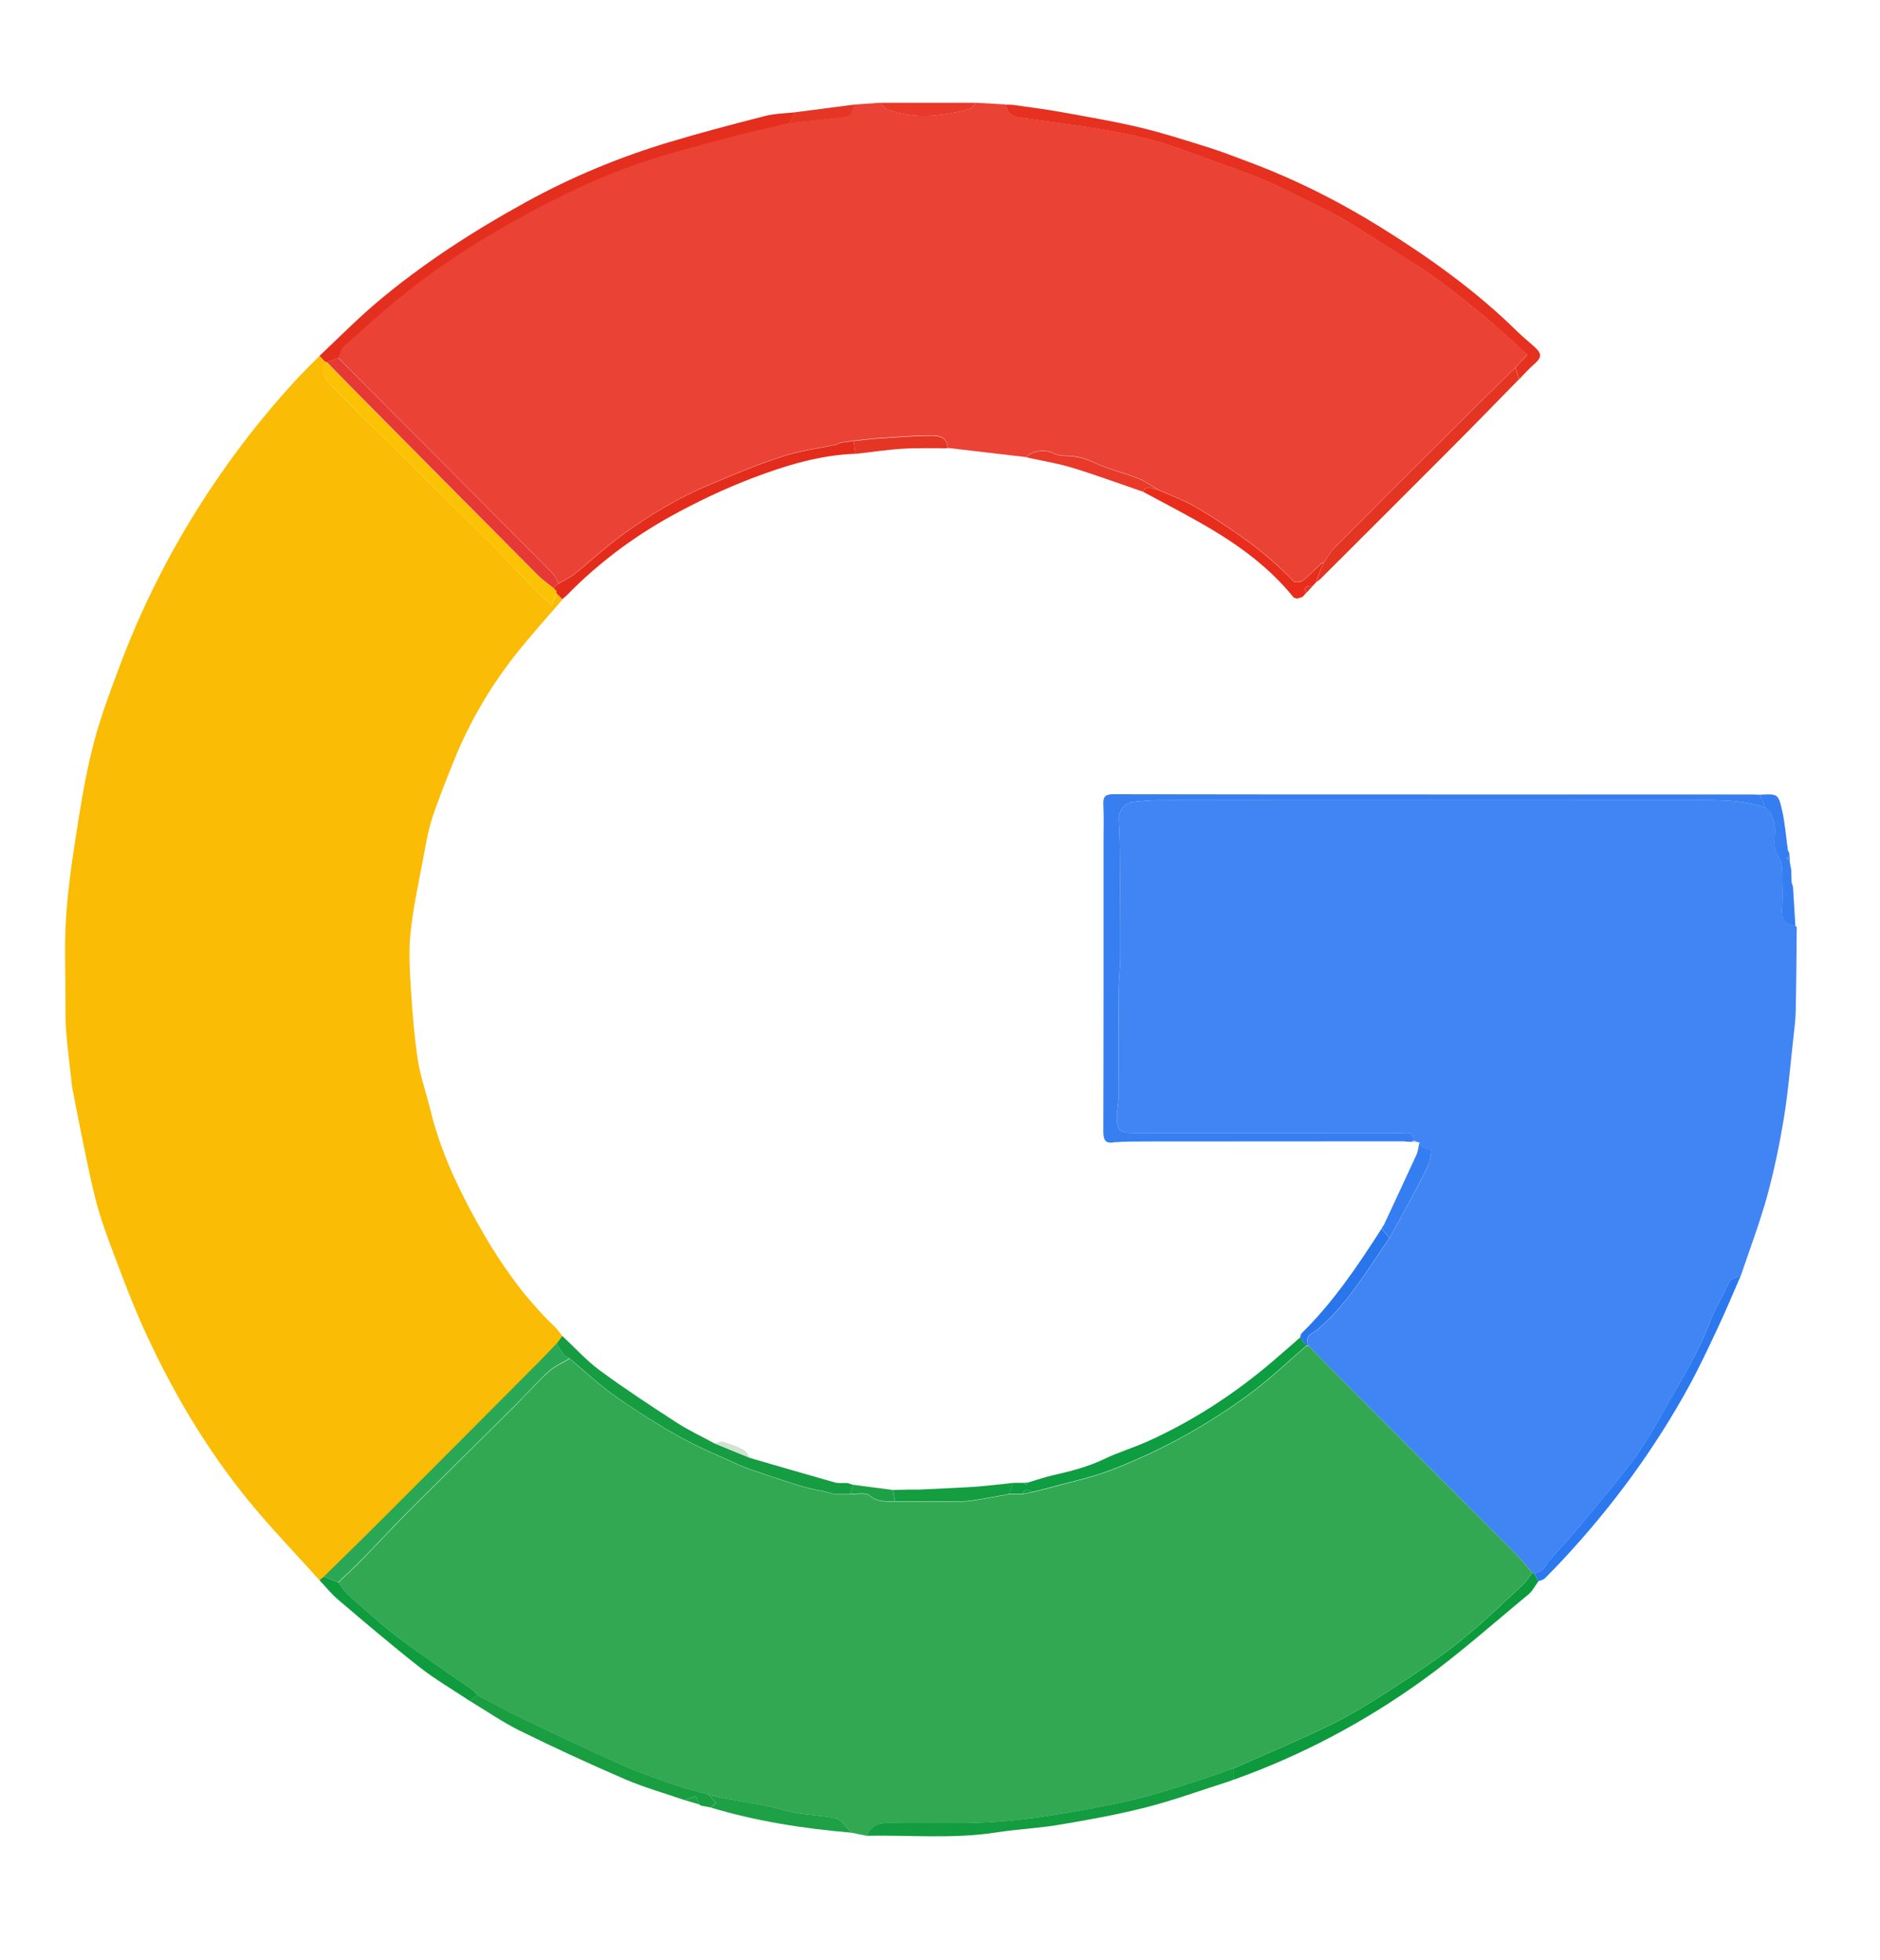
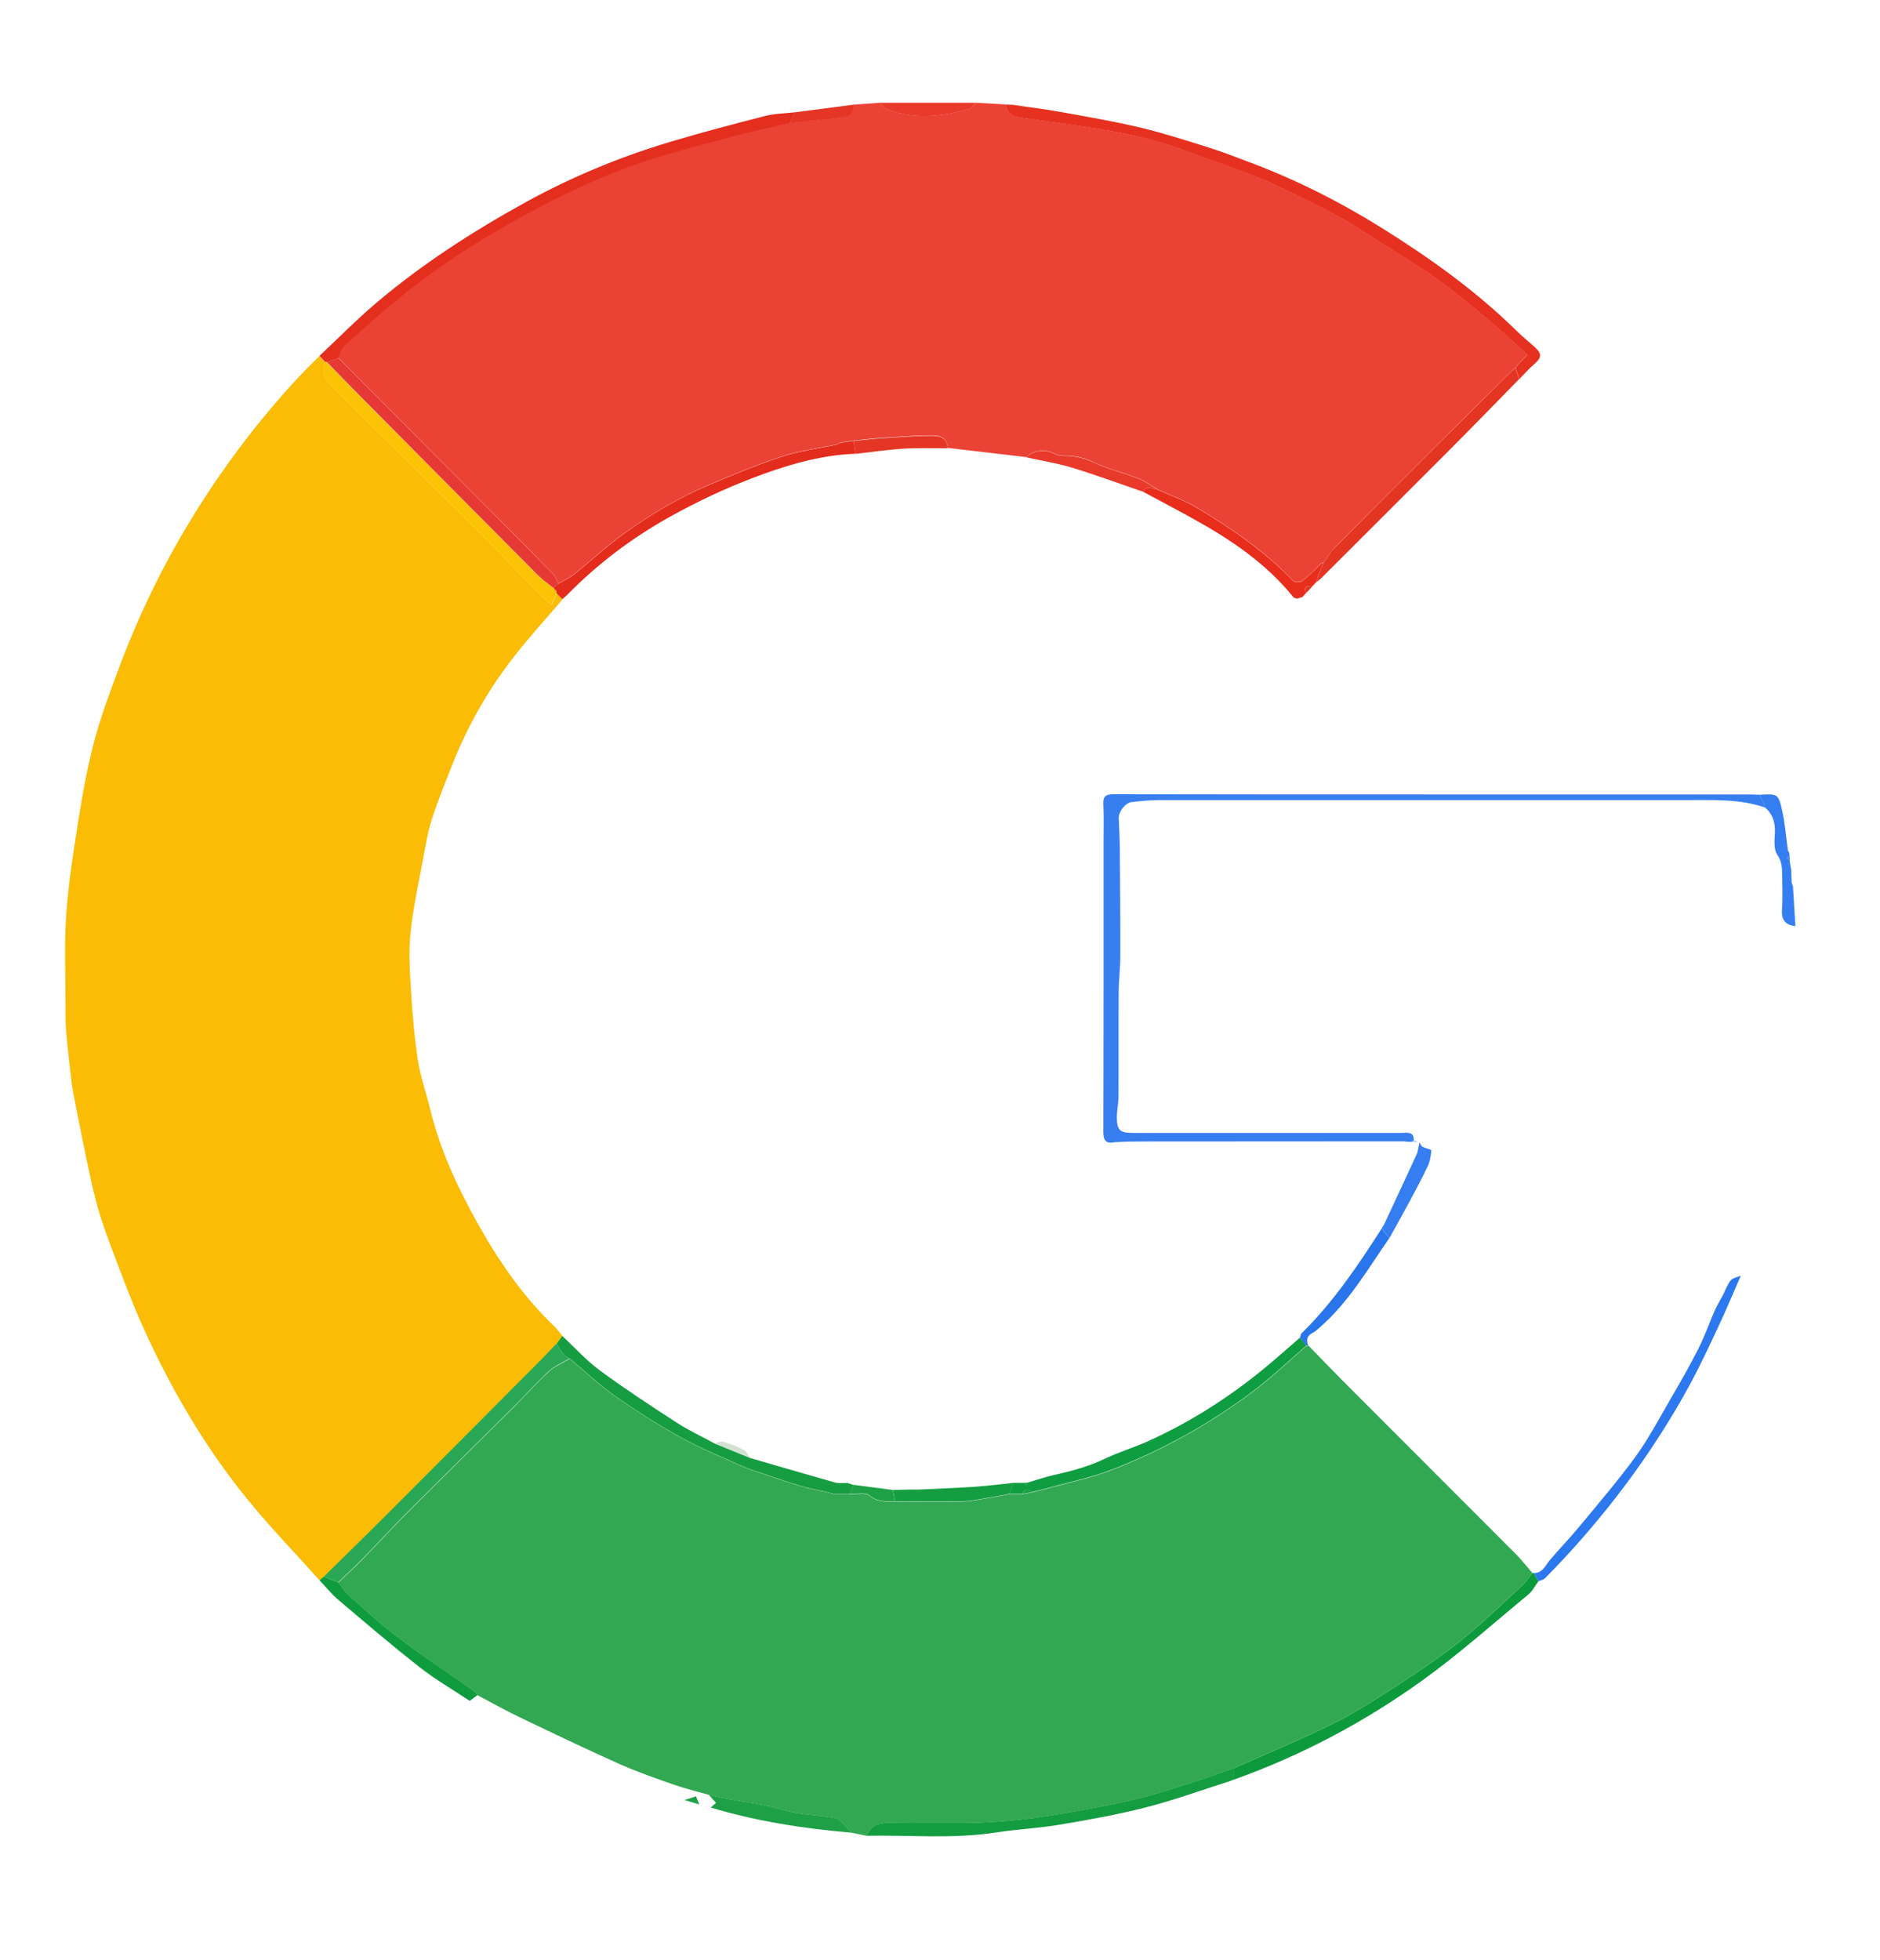
<svg xmlns="http://www.w3.org/2000/svg" id="Layer_1" data-name="Layer 1" viewBox="0 0 250 260.63">
  <defs>
    <style>
      .cls-1 {
        fill: #fabc04;
      }

      .cls-2 {
        fill: #ea4235;
      }

      .cls-3 {
        fill: #e63120;
      }

      .cls-4 {
        fill: #e63935;
      }

      .cls-5 {
        fill: #e8392a;
      }

      .cls-6 {
        fill: #e82d1c;
      }

      .cls-7 {
        fill: #fbc303;
      }

      .cls-8 {
        fill: #9cbff3;
      }

      .cls-9 {
        fill: #d1e2d3;
      }

      .cls-10 {
        fill: #e42c1c;
      }

      .cls-11 {
        fill: #e42e1e;
      }

      .cls-12 {
        fill: #e43422;
      }

      .cls-13 {
        fill: #e43525;
      }

      .cls-14 {
        fill: #0f9c3e;
      }

      .cls-15 {
        fill: #0e9d40;
      }

      .cls-16 {
        fill: #149e41;
      }

      .cls-17 {
        fill: #1ea146;
      }

      .cls-18 {
        fill: #4184f4;
      }

      .cls-19 {
        fill: #139c40;
      }

      .cls-20 {
        fill: #0c9a3c;
      }

      .cls-21 {
        fill: #357ef1;
      }

      .cls-22 {
        fill: #169c41;
      }

      .cls-23 {
        fill: #199e42;
      }

      .cls-24 {
        fill: #2975eb;
      }

      .cls-25 {
        fill: #2aa754;
      }

      .cls-26 {
        fill: #2c78ef;
      }

      .cls-27 {
        fill: #377ef1;
      }

      .cls-28 {
        fill: #33a852;
      }
    </style>
  </defs>
  <path class="cls-1" d="m42.49,210.11c-3.16-3.52-6.45-6.93-9.44-10.58-5.74-7.03-10.3-14.82-14.03-23.08-1.34-2.97-2.5-6.03-3.65-9.08-.95-2.51-1.91-5.04-2.59-7.63-.89-3.43-1.53-6.92-2.25-10.39-.33-1.56-.61-3.13-.91-4.69-.05-.28-.08-.57-.11-.86-.24-2.21-.53-4.41-.71-6.62-.11-1.32-.09-2.66-.09-3.99,0-3.91-.18-7.85.11-11.74.31-4.25.98-8.48,1.65-12.69.56-3.48,1.19-6.96,2.1-10.36.9-3.33,2.12-6.57,3.33-9.8,2.57-6.85,5.75-13.4,9.57-19.65,4.12-6.73,8.84-13,14.21-18.78.9-.97,1.86-1.89,2.8-2.84.26.28.51.56.77.84-.6,1.18-.05,2.19.69,2.95,2.71,2.8,5.52,5.5,8.28,8.24,4.39,4.35,8.8,8.69,13.18,13.07,1.75,1.75,3.4,3.58,5.13,5.35.85.87,1.76,1.67,2.83,2.67.32-.74.49-1.15.66-1.55l.77.81c-2.1,2.46-4.29,4.86-6.29,7.4-3.38,4.3-6.11,9-8.16,14.08-1.02,2.53-2.04,5.07-2.89,7.66-.56,1.72-.85,3.52-1.18,5.31-.61,3.29-1.34,6.56-1.68,9.88-.26,2.51-.1,5.07.06,7.6.19,3.12.45,6.25.92,9.33.35,2.24,1.13,4.42,1.67,6.64,1.27,5.22,3.51,10.05,6.09,14.71,2.83,5.11,6.1,9.93,10.35,14,.42.4.75.88,1.12,1.33-.26.35-.51.69-.77,1.04-.81.84-1.6,1.68-2.42,2.51-6.52,6.55-13.03,13.1-19.57,19.63-2.96,2.96-5.96,5.88-8.94,8.83-.19.16-.38.33-.58.49Z" />
-   <path class="cls-18" d="m188.75,151.88c-.08,0-.16,0-.24-.02-.17-.07-.34-.15-.51-.22.05-1.22-.84-1.01-1.56-1.01-11.95,0-23.91,0-35.86,0-1.63,0-2.04-.36-2.06-2.03,0-.95.22-1.89.22-2.84.02-4.62,0-9.25.02-13.87.01-1.59.22-3.18.22-4.78,0-4.72-.03-9.44-.07-14.16-.01-1.38-.07-2.76-.14-4.14-.04-.85.86-2.08,1.73-2.17,1.19-.13,2.39-.25,3.59-.26,23.41-.01,46.82-.01,70.23,0,3.51,0,7.04-.18,10.43,1,1.06.92,1.35,2.09,1.28,3.46-.05.93-.15,2.08.31,2.77.63.94.65,1.83.66,2.81,0,1.48.09,2.96-.02,4.43-.1,1.39.39,2.14,1.78,2.27.06.06.17.11.17.17-.04,3.74-.06,7.47-.14,11.21-.02,1.07-.16,2.14-.28,3.2-.41,3.65-.7,7.32-1.29,10.95-.58,3.53-1.31,7.05-2.26,10.5-.98,3.54-2.3,6.99-3.47,10.47-.46.2-1.07.29-1.35.64-.47.58-.71,1.34-1.06,2.01-.34.65-.74,1.28-1.04,1.95-.76,1.72-1.38,3.5-2.22,5.17-1.19,2.34-2.5,4.62-3.83,6.9-1.45,2.5-2.8,5.07-4.5,7.4-2.34,3.2-4.93,6.22-7.46,9.28-1.27,1.53-2.65,2.96-3.94,4.48-.6.71-.93,1.71-2.1,1.71-.07,0-.15,0-.22-.02-.73-.85-1.42-1.74-2.21-2.53-7.64-7.67-15.31-15.32-22.96-22.98-1.56-1.56-3.08-3.15-4.61-4.73-.33-.77-.13-1.32.64-1.71.33-.16.6-.44.88-.68,3.86-3.35,6.38-7.75,9.25-11.87.88-1.6,1.78-3.18,2.64-4.79.84-1.57,1.7-3.15,2.45-4.76.3-.65.43-1.4.48-2.12,0-.13-.79-.27-1.17-.48-.19-.1-.27-.39-.4-.59Z" />
+   <path class="cls-18" d="m188.75,151.88Z" />
  <path class="cls-28" d="m173.98,178.89c1.54,1.58,3.06,3.17,4.61,4.73,7.65,7.66,15.31,15.31,22.96,22.98.79.79,1.47,1.68,2.21,2.53-.43.54-.78,1.16-1.29,1.62-2.77,2.54-5.46,5.18-8.39,7.52-2.84,2.26-5.9,4.27-8.96,6.26-2.6,1.69-5.24,3.36-8.02,4.72-4.3,2.11-8.73,3.94-13.1,5.89-1.64.57-3.28,1.18-4.94,1.7-2.84.88-5.66,1.85-8.55,2.51-3.86.88-7.77,1.58-11.69,2.18-2.88.44-5.8.72-8.71.82-3.99.14-8,.04-11.99.03-1.3,0-2.37.36-2.86,1.71-.67-.14-1.35-.28-2.02-.41-.73-.68-1.37-1.79-2.2-1.95-2.21-.42-4.46-.38-6.69-1.03-2.62-.77-5.38-1.08-8.07-1.6-.68-.13-1.36-.31-2.03-.46-1.53-.44-3.09-.81-4.59-1.33-2.45-.86-4.92-1.71-7.29-2.77-4.5-2.01-8.94-4.14-13.38-6.27-1.86-.89-3.66-1.91-5.48-2.87-.23-.24-.42-.52-.69-.7-3.24-2.28-6.55-4.46-9.71-6.85-2.37-1.79-4.56-3.82-6.8-5.79-.52-.46-.89-1.09-1.32-1.65,1.1-1.05,2.23-2.08,3.29-3.17,1.94-1.98,3.82-4.04,5.78-6,4.78-4.78,9.6-9.52,14.39-14.28,1.52-1.52,2.94-3.15,4.53-4.59.79-.72,1.85-1.15,2.78-1.71,1.99,1.67,3.89,3.47,6.01,4.96,2.79,1.96,5.68,3.8,8.66,5.46,2.55,1.42,5.27,2.55,7.93,3.74,1.08.49,2.22.84,3.35,1.22,1.65.56,3.29,1.12,4.96,1.61,1.09.32,2.22.51,3.33.76.33.08.67.16,1,.25.67,0,1.33,0,2,0,.9.05,2.1-.25,2.64.21,1.08.92,2.2.76,3.36.79,3.03,0,6.06.05,9.09-.02,1.18-.03,2.36-.31,3.53-.5.88-.14,1.75-.32,2.62-.48.58,0,1.17,0,1.75,0,.42-.08.83-.16,1.25-.24.64-.16,1.28-.31,1.92-.48,2.89-.81,5.86-1.41,8.65-2.48,6.66-2.57,12.89-6.03,18.62-10.29,2.56-1.9,4.87-4.13,7.29-6.21l.26-.02Z" />
  <path class="cls-2" d="m113.5,13.92c1.17-.09,2.34-.17,3.51-.26.34.31.63.77,1.03.91,3.64,1.33,7.29.88,10.92-.09.32-.09.53-.54.8-.82,1.34.08,2.67.16,4.01.23.07,1.13.85,1.56,1.81,1.71,3.51.52,7.03.95,10.53,1.53,2.46.41,4.91.88,7.31,1.54,2.38.66,4.7,1.56,7.03,2.39,2.39.85,4.79,1.7,7.15,2.64,1.47.58,2.89,1.3,4.31,2,2.04,1,4.1,1.96,6.08,3.08,2.01,1.13,3.93,2.4,5.88,3.63,2.41,1.53,4.87,2.98,7.17,4.65,2.51,1.81,4.9,3.8,7.28,5.78,1.64,1.36,3.17,2.85,4.79,4.32-.6.64-1.1,1.17-1.61,1.7-3.42,3.39-6.85,6.76-10.26,10.16-4.6,4.59-9.2,9.18-13.77,13.8-.58.59-.98,1.35-1.47,2.02-.08,0-.16,0-.25.01-.09.08-.17.17-.26.25-.75.71-1.46,1.48-2.28,2.1-.27.21-1.02.25-1.21.05-3.77-3.95-8.22-7.01-12.87-9.78-1.61-.96-3.41-1.59-5.13-2.37-.86-.5-1.67-1.12-2.58-1.48-2.01-.79-4.16-1.28-6.1-2.21-1.3-.62-2.54-.84-3.92-.83-.5,0-1.04-.18-1.5-.41-1.01-.49-2.86-.19-3.4.61l-10.51-1.23c.01-1.41-1.11-1.66-2.05-1.66-2.33,0-4.66.2-6.99.35-1.15.08-2.3.23-3.45.35-.58.08-1.16.17-1.75.25-.17.08-.33.16-.5.25-2.42.51-4.91.83-7.25,1.59-3.28,1.07-6.47,2.41-9.66,3.75-4.06,1.71-7.84,3.96-11.41,6.53-2.3,1.66-4.38,3.62-6.6,5.39-.62.5-1.38.82-2.08,1.22-.23-.43-.37-.95-.7-1.28-2.64-2.7-5.31-5.38-7.98-8.05-3.19-3.2-6.37-6.4-9.56-9.6-1.77-1.78-3.55-3.55-5.32-5.33-1.9-1.91-3.8-3.82-5.7-5.73.25-.54.36-1.23.77-1.59,2.87-2.55,5.71-5.14,8.73-7.51,2.79-2.18,5.72-4.23,8.73-6.09,3.51-2.16,7.11-4.2,10.8-6.03,3.46-1.72,7.02-3.31,10.67-4.57,4.24-1.46,8.62-2.54,12.96-3.72,2.42-.66,4.88-1.17,7.33-1.74,2.36-.25,4.73-.47,7.08-.78.9-.12,1.54-.62,1.42-1.67Z" />
  <path class="cls-27" d="m234.75,107.38c-3.4-1.18-6.92-1-10.43-1-23.41,0-46.82,0-70.23,0-1.2,0-2.4.13-3.59.26-.87.09-1.78,1.32-1.73,2.17.07,1.38.13,2.76.14,4.14.04,4.72.08,9.44.07,14.16,0,1.59-.21,3.18-.22,4.78-.03,4.62,0,9.25-.02,13.87,0,.95-.23,1.9-.22,2.84.01,1.66.43,2.03,2.06,2.03,11.95,0,23.91,0,35.86,0,.72,0,1.61-.22,1.56,1.01-.1.06-.19.12-.29.18-.23,0-.45-.01-.68-.02-.11-.02-.22-.03-.33-.05-11.47,0-22.95.01-34.42.02-.75,0-1.5.01-2.24.02-.11,0-.22,0-.33.01-.23,0-.46.02-.68.03-.1,0-.2.01-.3.02-.17,0-.34,0-.5.02-1.11.21-1.51-.15-1.51-1.37.04-12.91.03-25.81.03-38.72,0-1.62.05-3.25-.03-4.87-.05-1.07.35-1.31,1.36-1.31,14.7.03,29.39.03,44.09.03,13.53,0,27.06,0,40.59,0,.42,0,.83.02,1.25.04.25.57.5,1.14.75,1.71Z" />
  <path class="cls-3" d="m201.5,48.88c.5-.53,1.01-1.07,1.61-1.7-1.62-1.47-3.16-2.95-4.79-4.32-2.38-1.98-4.77-3.97-7.28-5.78-2.31-1.67-4.77-3.12-7.17-4.65-1.95-1.23-3.87-2.51-5.88-3.63-1.98-1.11-4.04-2.08-6.08-3.08-1.42-.7-2.84-1.42-4.31-2-2.36-.94-4.76-1.78-7.15-2.64-2.33-.83-4.65-1.74-7.03-2.39-2.4-.66-4.85-1.14-7.31-1.54-3.5-.58-7.02-1.01-10.53-1.53-.96-.14-1.74-.58-1.81-1.71.25,0,.5.02.75.02.08,0,.16.01.24.02,2.1.31,4.21.56,6.3.94,3.53.64,7.08,1.24,10.57,2.07,3.09.74,6.12,1.72,9.16,2.67,1.78.56,3.51,1.25,5.26,1.9,6.19,2.31,12.05,5.26,17.65,8.75,6.45,4.02,12.6,8.42,18.03,13.76.74.73,1.55,1.38,2.33,2.08,1.01.91.97,1.42-.04,2.29-.71.61-1.33,1.33-1.99,2-.17-.51-.34-1.02-.51-1.53Z" />
  <path class="cls-11" d="m105,16.37c-2.44.58-4.91,1.09-7.33,1.74-4.34,1.18-8.72,2.25-12.96,3.72-3.65,1.26-7.21,2.85-10.67,4.57-3.69,1.83-7.3,3.87-10.8,6.03-3.02,1.86-5.94,3.91-8.73,6.09-3.02,2.36-5.86,4.95-8.73,7.51-.41.36-.52,1.05-.77,1.59-.51.18-1.02.35-1.53.53-.07,0-.15,0-.22,0-.26-.28-.51-.56-.77-.84,2.52-2.36,4.94-4.83,7.56-7.05,6.15-5.2,12.89-9.54,19.94-13.42,6.1-3.35,12.49-5.99,19.14-7.98,4.17-1.25,8.39-2.36,12.62-3.44,1.29-.33,2.67-.34,4.01-.49-.25.48-.49.96-.74,1.44Z" />
  <path class="cls-19" d="m115.26,244.08c.49-1.35,1.57-1.71,2.86-1.71,4,0,8,.1,11.99-.03,2.91-.1,5.83-.38,8.71-.82,3.92-.6,7.83-1.3,11.69-2.18,2.89-.66,5.71-1.63,8.55-2.51,1.66-.52,3.29-1.13,4.94-1.7,0,.5,0,1,0,1.5,0,0,0,0,0,0-.17.07-.34.13-.5.2-3.68,1.17-7.32,2.5-11.05,3.46-3.79.97-7.67,1.67-11.54,2.32-2.82.48-5.69.6-8.51,1.04-5.7.88-11.43.32-17.15.43Z" />
  <path class="cls-20" d="m164.01,236.64c0-.5,0-1,0-1.5,4.37-1.95,8.81-3.78,13.1-5.89,2.78-1.36,5.42-3.03,8.02-4.72,3.05-1.98,6.11-3.99,8.96-6.26,2.93-2.34,5.63-4.98,8.39-7.52.5-.46.86-1.08,1.29-1.62.07.02.15.02.22.02.19.37.39.74.58,1.11-.44.58-.78,1.29-1.33,1.74-4.69,3.87-9.24,7.94-14.17,11.48-7.72,5.54-16.08,9.97-25.06,13.16Z" />
  <path class="cls-15" d="m173.72,178.91c-2.42,2.08-4.74,4.31-7.29,6.21-5.73,4.27-11.95,7.72-18.62,10.29-2.79,1.08-5.76,1.67-8.65,2.48-.63.18-1.28.32-1.92.48-.5-.34-.97-.52-1.25.24-.58,0-1.17,0-1.75,0,.17-.48.33-.97.5-1.45h1.5c.07.11.15.23.22.35.09-.14.19-.28.28-.41,1.11-.32,2.2-.71,3.33-.96,2.32-.53,4.6-1.11,6.77-2.15,1.89-.91,3.92-1.51,5.83-2.37,6.01-2.72,11.49-6.29,16.51-10.57,1.24-1.06,2.48-2.14,3.71-3.22.27.36.55.71.83,1.07Z" />
  <path class="cls-22" d="m110,198.38c-1.11-.25-2.24-.44-3.33-.76-1.67-.49-3.31-1.05-4.96-1.61-1.13-.38-2.27-.73-3.35-1.22-2.67-1.2-5.39-2.32-7.93-3.74-2.98-1.66-5.87-3.49-8.66-5.46-2.12-1.49-4.01-3.3-6.01-4.96-.29-.19-.64-.33-.85-.58-.35-.42-.6-.92-.9-1.38.26-.35.51-.69.77-1.04,1.65,1.54,3.17,3.24,4.97,4.57,3.31,2.44,6.75,4.69,10.2,6.93,1.61,1.04,3.36,1.86,5.05,2.78,1.59.65,3.18,1.3,4.77,1.95,3.75,1.09,7.5,2.19,11.26,3.25.46.13.99.05,1.48.07.08,0,.16,0,.24.01.25.08.5.17.75.25-.17.4-.33.8-.5,1.2-.67,0-1.33,0-2,0-.33-.08-.67-.16-1-.25Z" />
  <path class="cls-10" d="m111.75,58.88c.58-.08,1.16-.17,1.75-.25.08.57.17,1.14.25,1.7-4.81.18-9.36,1.58-13.79,3.27-3.7,1.42-7.32,3.14-10.79,5.06-5.06,2.81-9.68,6.28-13.75,10.44-.2.21-.44.38-.66.57-.26-.27-.51-.54-.77-.81,0-.08,0-.16,0-.25-.08-.08-.16-.16-.25-.25-.07-.04-.11-.1-.13-.18.21-.19.42-.39.64-.58.7-.4,1.46-.73,2.08-1.22,2.22-1.77,4.31-3.73,6.6-5.39,3.56-2.57,7.34-4.83,11.41-6.53,3.18-1.34,6.38-2.68,9.66-3.75,2.34-.76,4.83-1.08,7.25-1.59.17-.08.33-.16.5-.25Z" />
  <path class="cls-26" d="m204.57,210.26c-.19-.37-.39-.74-.58-1.11,1.17,0,1.5-1,2.1-1.71,1.29-1.52,2.68-2.95,3.94-4.48,2.53-3.06,5.12-6.08,7.46-9.28,1.69-2.32,3.05-4.9,4.5-7.4,1.32-2.27,2.64-4.55,3.83-6.9.85-1.67,1.47-3.45,2.22-5.17.3-.67.7-1.3,1.04-1.95.35-.67.6-1.43,1.06-2.01.28-.35.89-.43,1.35-.64-.99,2.27-1.94,4.55-2.99,6.79-1.25,2.66-2.49,5.33-3.9,7.91-4.55,8.31-10.12,15.89-16.56,22.84-.85.91-1.71,1.82-2.6,2.7-.22.21-.58.27-.88.4Z" />
  <path class="cls-12" d="m201.5,48.88c.17.51.34,1.02.51,1.53-3.06,3.12-6.1,6.25-9.18,9.34-5.7,5.72-11.42,11.42-17.14,17.13-.2.2-.45.36-.67.54.15-.43.28-.86.44-1.28.16-.43.36-.85.54-1.28.49-.68.89-1.44,1.47-2.02,4.57-4.62,9.17-9.21,13.77-13.8,3.41-3.4,6.84-6.77,10.26-10.16Z" />
-   <path class="cls-23" d="m63.5,225.38c1.83.96,3.62,1.98,5.48,2.87,4.44,2.13,8.89,4.26,13.38,6.27,2.37,1.06,4.84,1.91,7.29,2.77,1.5.53,3.06.9,4.59,1.33.3.34.61.69.96,1.08-.23.2-.47.41-.7.62-.42-.08-.84-.16-1.26-.24-.09-.06-.19-.12-.28-.18,0,0,.02.02.02.02-.14-.33-.27-.67-.44-1.08-.55.17-1.04.33-1.54.49-2.64-.91-5.34-1.67-7.9-2.77-4.7-2.03-9.35-4.17-13.94-6.43-2.33-1.15-4.48-2.65-6.71-3.99.35-.26.69-.51,1.04-.77Z" />
  <path class="cls-6" d="m175.99,74.86c-.18.43-.37.85-.54,1.28-.16.42-.3.85-.44,1.28-.15.16-.3.32-.45.48-.66-.02-1.28,0-.88.95-.16.17-.32.35-.47.52-.24.07-.47.15-.71.22-.17-.06-.41-.06-.5-.18-3.57-4.43-8.16-7.55-13.05-10.28-2.3-1.28-4.63-2.5-6.95-3.75.55-1.04,1.32-.27,2-.25,1.72.78,3.52,1.41,5.13,2.37,4.65,2.77,9.1,5.84,12.87,9.78.19.2.94.16,1.21-.05.82-.63,1.53-1.39,2.28-2.1.09-.08.17-.17.26-.25.08,0,.16,0,.25-.01Z" />
  <path class="cls-14" d="m63.5,225.38c-.35.26-.69.51-1.04.77-2.23-1.49-4.57-2.84-6.67-4.49-3.69-2.89-7.26-5.94-10.84-8.98-.9-.76-1.64-1.71-2.46-2.57.19-.16.38-.33.58-.49.64.26,1.28.51,1.91.77.44.55.8,1.19,1.32,1.65,2.23,1.97,4.43,4,6.8,5.79,3.16,2.39,6.47,4.57,9.71,6.85.26.19.46.47.69.7Z" />
  <path class="cls-17" d="m94.51,240.33c.23-.21.47-.41.7-.62-.35-.4-.65-.74-.96-1.08.68.16,1.35.33,2.03.46,2.7.52,5.45.83,8.07,1.6,2.22.65,4.48.61,6.69,1.03.83.16,1.47,1.27,2.2,1.95-6.35-.53-12.62-1.51-18.73-3.34Z" />
  <path class="cls-21" d="m234.75,107.38c-.25-.57-.5-1.14-.75-1.71,2.37-.13,2.47-.15,2.97,2.02.41,1.77.53,3.61.79,5.42.06.09.11.17.17.26.01.17.03.34.04.51-.12.07-.24.14-.37.21.13.1.26.2.39.29.01.13.03.26.04.4.05.28.11.56.16.84.02.58.04,1.17.06,1.75.06.17.12.33.18.5.11,1.75.22,3.5.32,5.26-1.39-.13-1.89-.89-1.78-2.27.11-1.47.03-2.95.02-4.43,0-.98-.03-1.88-.66-2.81-.46-.69-.37-1.84-.31-2.77.08-1.37-.22-2.54-1.28-3.46Z" />
  <path class="cls-24" d="m173.72,178.91c-.28-.36-.55-.71-.83-1.07.06-.19.06-.43.18-.55,4.22-4.14,7.49-9,10.66-13.94.34.43.67.85,1.01,1.28-2.87,4.13-5.39,8.52-9.25,11.87-.28.24-.55.52-.88.68-.77.38-.96.94-.64,1.71-.09,0-.17.01-.26.02Z" />
  <path class="cls-5" d="m154,65.13c-.68-.01-1.45-.79-2,.25-3.13-1.07-6.24-2.22-9.41-3.19-1.99-.6-4.06-.93-6.09-1.38.54-.81,2.39-1.1,3.4-.61.46.22,1,.41,1.5.41,1.38,0,2.62.22,3.92.83,1.94.92,4.08,1.42,6.1,2.21.91.36,1.72.98,2.58,1.48Z" />
  <path class="cls-16" d="m134.75,197.17c-.17.48-.33.97-.5,1.45-.87.16-1.75.34-2.62.48-1.18.19-2.35.47-3.53.5-3.03.07-6.06.02-9.09.02-.08-.5-.17-1.01-.25-1.51.5-.01.99-.02,1.49-.04.25,0,.5-.02.76-.02.16,0,.33,0,.49,0,.25,0,.51,0,.76,0,2.46-.12,4.92-.21,7.37-.37,1.71-.12,3.42-.34,5.12-.52Z" />
  <path class="cls-21" d="m184.75,164.63c-.34-.43-.67-.85-1.01-1.28.04-.08.07-.17.11-.25.05-.07.1-.14.16-.2,1.45-3.12,2.92-6.24,4.35-9.37.23-.5.27-1.1.4-1.65.13.2.21.49.4.59.38.21,1.18.35,1.17.48-.05.72-.17,1.47-.48,2.12-.76,1.62-1.61,3.19-2.45,4.76-.86,1.61-1.76,3.2-2.64,4.79Z" />
  <path class="cls-5" d="m129.75,13.67c-.26.28-.48.73-.8.82-3.63.98-7.28,1.42-10.92.09-.4-.15-.69-.6-1.03-.91,4.25,0,8.5,0,12.75,0Z" />
  <path class="cls-13" d="m113.75,60.34c-.08-.57-.17-1.14-.25-1.7,1.15-.12,2.3-.27,3.45-.35,2.33-.15,4.66-.35,6.99-.35.95,0,2.07.25,2.05,1.66-1.96.01-3.93-.06-5.89.06-2.13.13-4.24.45-6.36.69Z" />
  <path class="cls-13" d="m105,16.37c.25-.48.49-.96.74-1.44,2.59-.34,5.17-.67,7.76-1.01.12,1.06-.52,1.56-1.42,1.67-2.36.3-4.72.52-7.08.78Z" />
  <path class="cls-17" d="m118.75,198.11c.08.5.17,1.01.25,1.51-1.17-.03-2.28.13-3.36-.79-.55-.46-1.74-.17-2.64-.21.17-.4.33-.8.5-1.2,1.75.23,3.5.46,5.26.69Z" />
  <path class="cls-9" d="m99.76,193.84c-1.59-.65-3.18-1.3-4.77-1.95.42-.07.88-.29,1.24-.18.92.27,1.83.62,2.68,1.07.37.19.57.7.85,1.06Z" />
  <path class="cls-17" d="m91.01,239.33c.49-.16.99-.31,1.54-.49.17.41.3.74.44,1.08-.66-.2-1.32-.39-1.97-.59Z" />
  <path class="cls-12" d="m173.69,78.86c-.4-.95.22-.97.88-.95-.29.32-.58.64-.88.95Z" />
  <path class="cls-18" d="m238,114.38c-.13-.1-.26-.2-.39-.29.12-.07.24-.14.37-.21,0,.17.02.33.03.5Z" />
  <path class="cls-16" d="m136.74,197.11c-.09.14-.19.28-.28.41l-.22-.36c.17-.02.33-.04.5-.05Z" />
  <path class="cls-8" d="m187.72,151.82c.1-.06.19-.12.29-.18.17.07.34.15.51.22-.26-.01-.53-.03-.79-.04Z" />
  <path class="cls-18" d="m238.2,115.62c-.05-.28-.11-.56-.16-.84.05.28.11.56.16.84Z" />
  <path class="cls-12" d="m172.5,79.59c.24-.07.47-.15.71-.22-.24.07-.47.15-.71.22Z" />
  <path class="cls-9" d="m121,198.05c-.25,0-.5.02-.76.02.25,0,.5-.02.76-.02Z" />
  <path class="cls-9" d="m122.25,198.07c-.25,0-.51,0-.76,0,.25,0,.51,0,.76,0Z" />
  <path class="cls-18" d="m238.44,117.87c-.06-.17-.12-.33-.18-.5.06.17.12.33.18.5Z" />
  <path class="cls-20" d="m163.51,236.84c.17-.07.34-.13.5-.2-.17.07-.34.13-.5.2Z" />
  <path class="cls-8" d="m149.71,151.8c.11,0,.22,0,.33-.01-.11,0-.22,0-.33.01Z" />
  <path class="cls-17" d="m112.75,197.17c-.08,0-.16,0-.24-.01.08,0,.16,0,.24.01Z" />
  <path class="cls-24" d="m184,162.9c-.05.07-.1.14-.16.2.05-.07.1-.14.16-.2Z" />
  <path class="cls-8" d="m186.71,151.75c.11.02.22.03.33.05-.11-.02-.22-.03-.33-.05Z" />
  <path class="cls-8" d="m148.73,151.85c.1,0,.2-.01.3-.02-.1,0-.2.01-.3.02Z" />
  <path class="cls-18" d="m237.93,113.37c-.06-.09-.11-.17-.17-.26.06.09.11.17.17.26Z" />
  <path class="cls-2" d="m134.75,13.95c-.08,0-.16-.01-.24-.02.08,0,.16.01.24.02Z" />
  <path class="cls-17" d="m92.96,239.9c.09.06.19.12.28.18-.09-.06-.19-.12-.28-.18Z" />
  <path class="cls-25" d="m44.98,210.39c-.64-.26-1.28-.51-1.91-.77,2.98-2.94,5.98-5.86,8.94-8.83,6.53-6.53,13.05-13.08,19.57-19.63.82-.82,1.62-1.67,2.42-2.51.29.46.55.96.9,1.38.21.25.56.39.85.58-.94.56-1.99.99-2.78,1.71-1.59,1.45-3,3.08-4.53,4.59-4.79,4.77-9.61,9.5-14.39,14.28-1.96,1.96-3.84,4.02-5.78,6-1.07,1.09-2.19,2.12-3.29,3.17Z" />
  <path class="cls-7" d="m73.62,78.2c.02.08.07.14.13.18.08.08.16.16.25.25,0,.08,0,.16,0,.25-.17.4-.34.81-.66,1.55-1.06-1-1.98-1.8-2.83-2.67-1.73-1.77-3.38-3.6-5.13-5.35-4.37-4.37-8.78-8.72-13.18-13.07-2.77-2.74-5.57-5.45-8.28-8.24-.74-.76-1.29-1.77-.69-2.95.07,0,.15,0,.22,0,1.36,1.39,2.7,2.79,4.07,4.17,7.99,8.06,15.98,16.12,23.98,24.16.64.64,1.4,1.15,2.1,1.73Z" />
  <path class="cls-16" d="m136,198.62c.28-.77.75-.59,1.25-.24-.42.08-.83.16-1.25.24Z" />
-   <path class="cls-17" d="m110,198.38c.33.08.67.16,1,.25-.33-.08-.67-.16-1-.25Z" />
  <path class="cls-4" d="m73.62,78.2c-.7-.57-1.47-1.09-2.1-1.73-8.01-8.04-15.99-16.1-23.98-24.16-1.37-1.38-2.71-2.78-4.07-4.17.51-.18,1.02-.35,1.53-.53,1.9,1.91,3.8,3.82,5.7,5.73,1.77,1.78,3.55,3.55,5.32,5.33,3.19,3.2,6.38,6.4,9.56,9.6,2.67,2.68,5.34,5.35,7.98,8.05.33.34.47.85.7,1.28-.21.19-.42.39-.64.58Z" />
  <path class="cls-13" d="m111.75,58.88c-.17.08-.33.16-.5.25.17-.08.33-.16.5-.25Z" />
  <path class="cls-12" d="m175.75,74.88c-.09.08-.17.17-.26.25.09-.08.17-.17.26-.25Z" />
  <path class="cls-4" d="m74,78.63c-.08-.08-.16-.16-.25-.25.08.08.16.16.25.25Z" />
</svg>